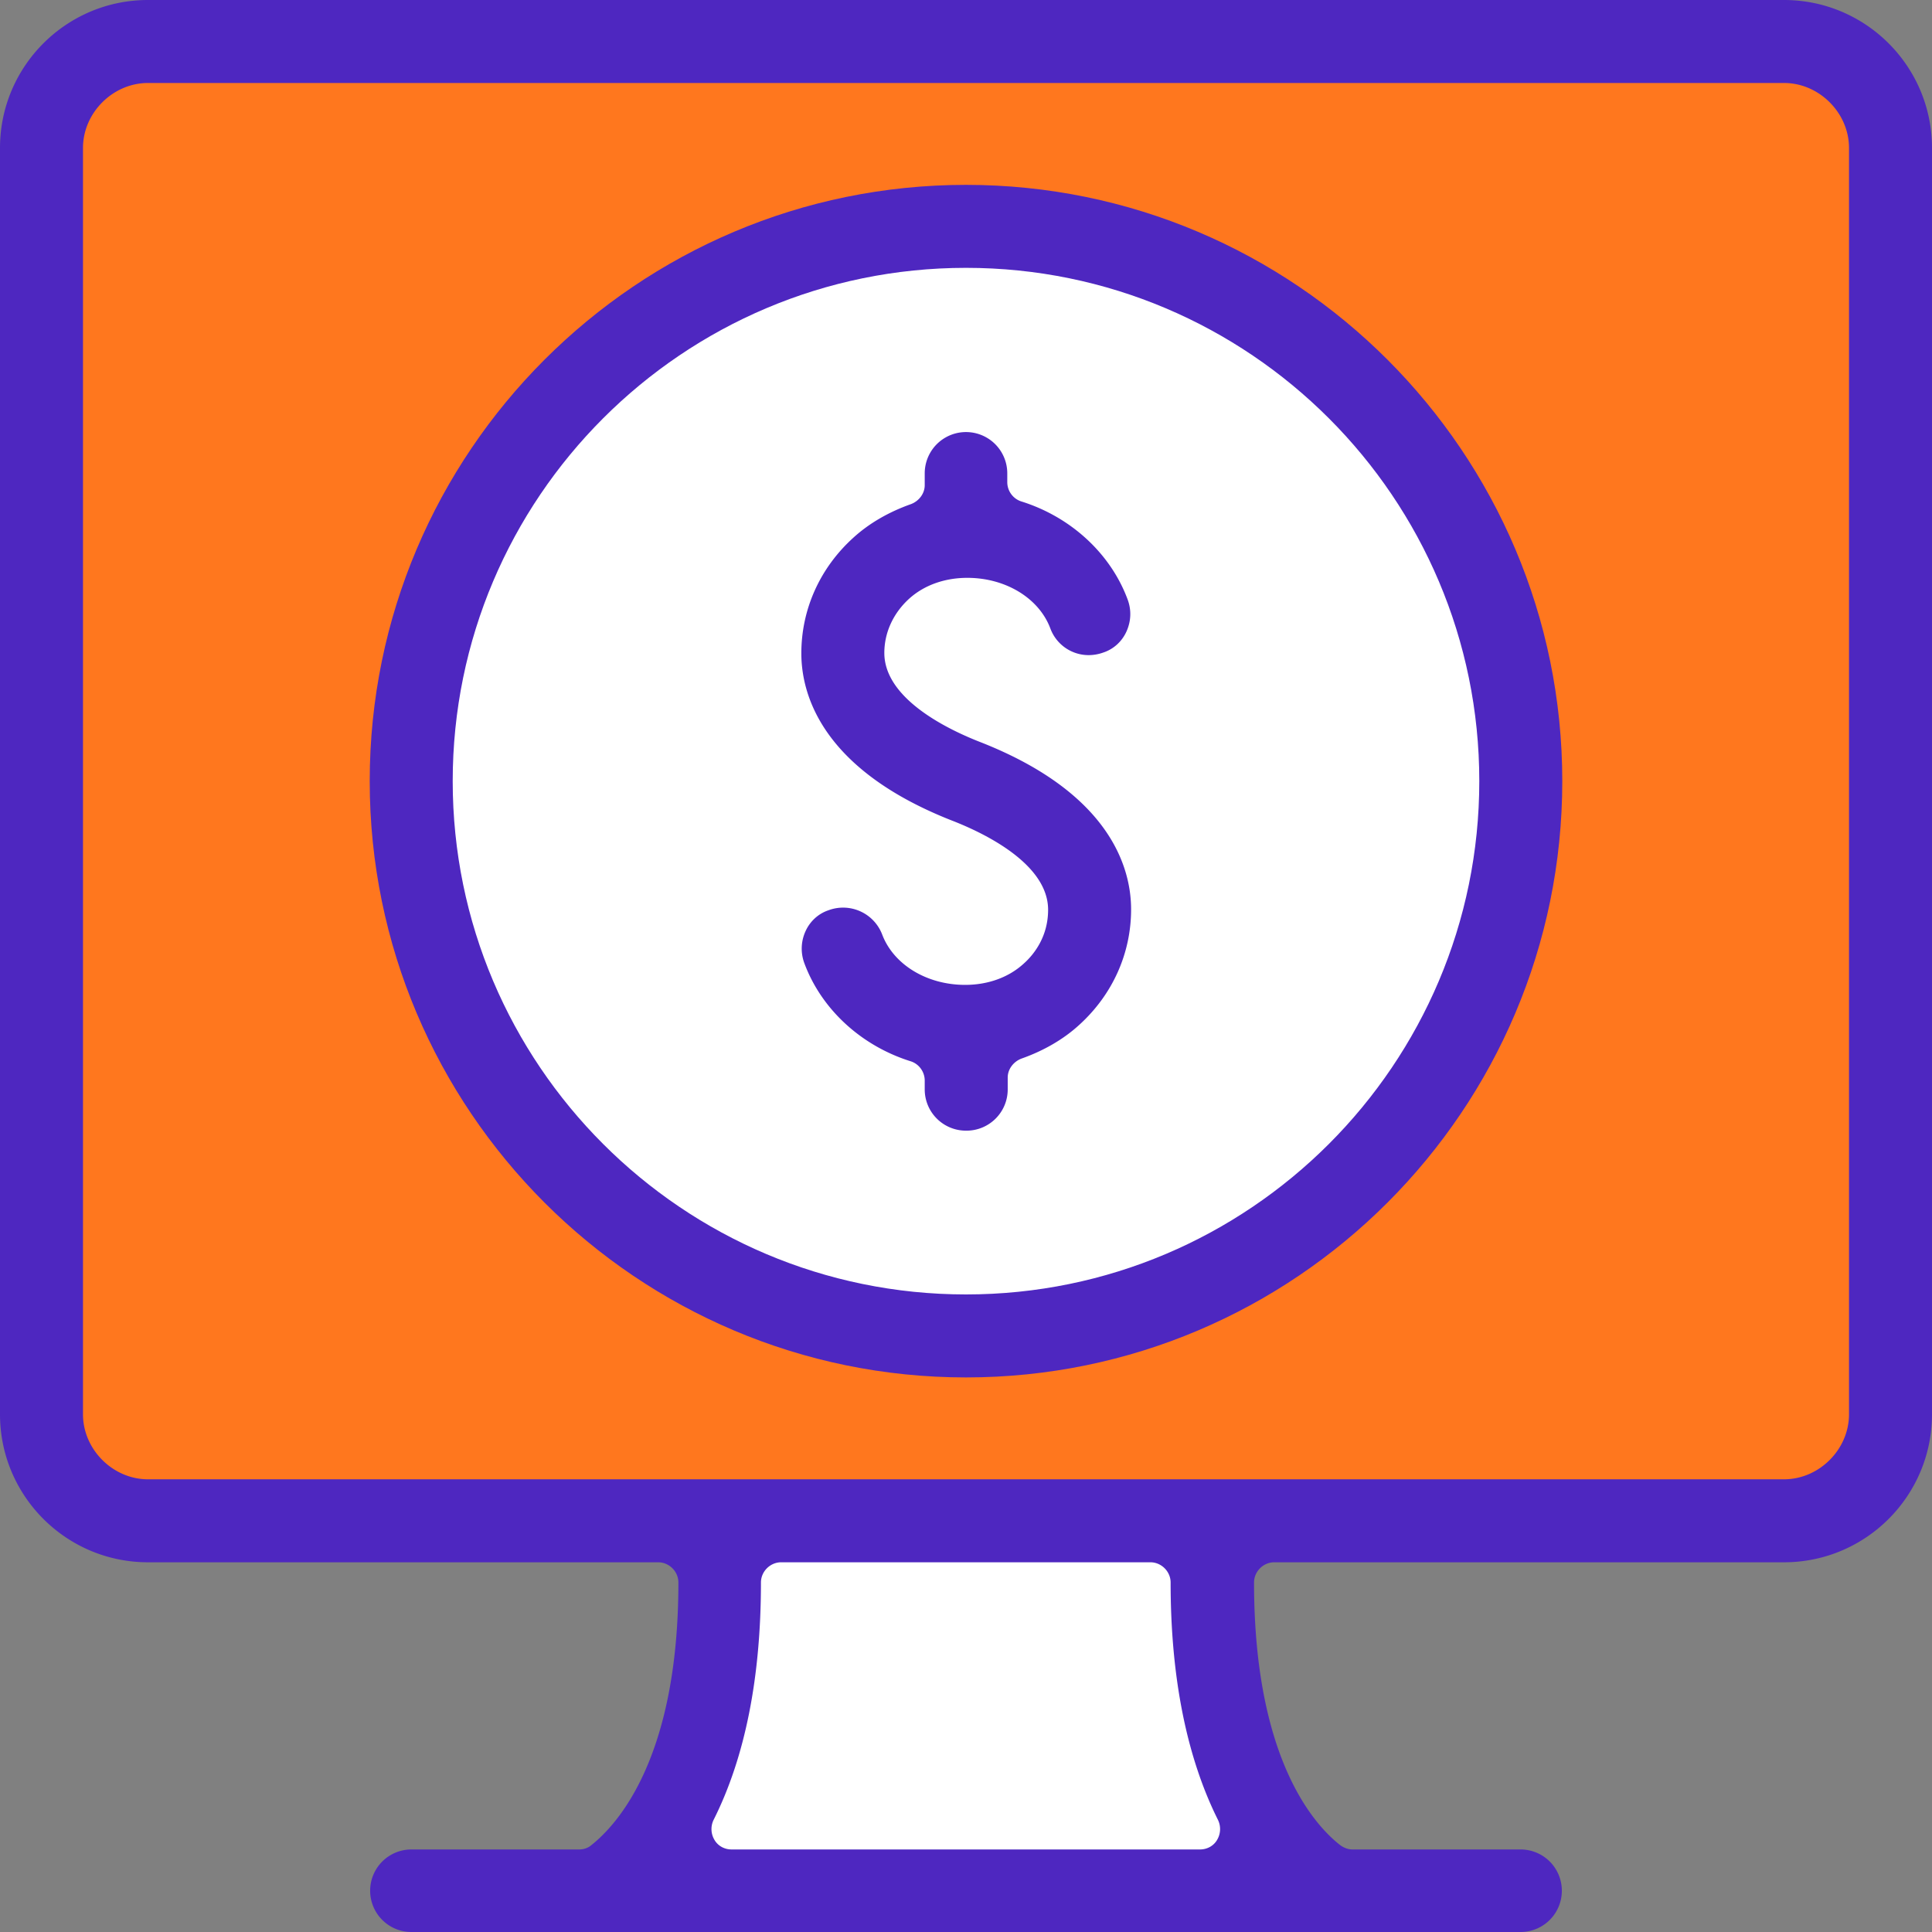
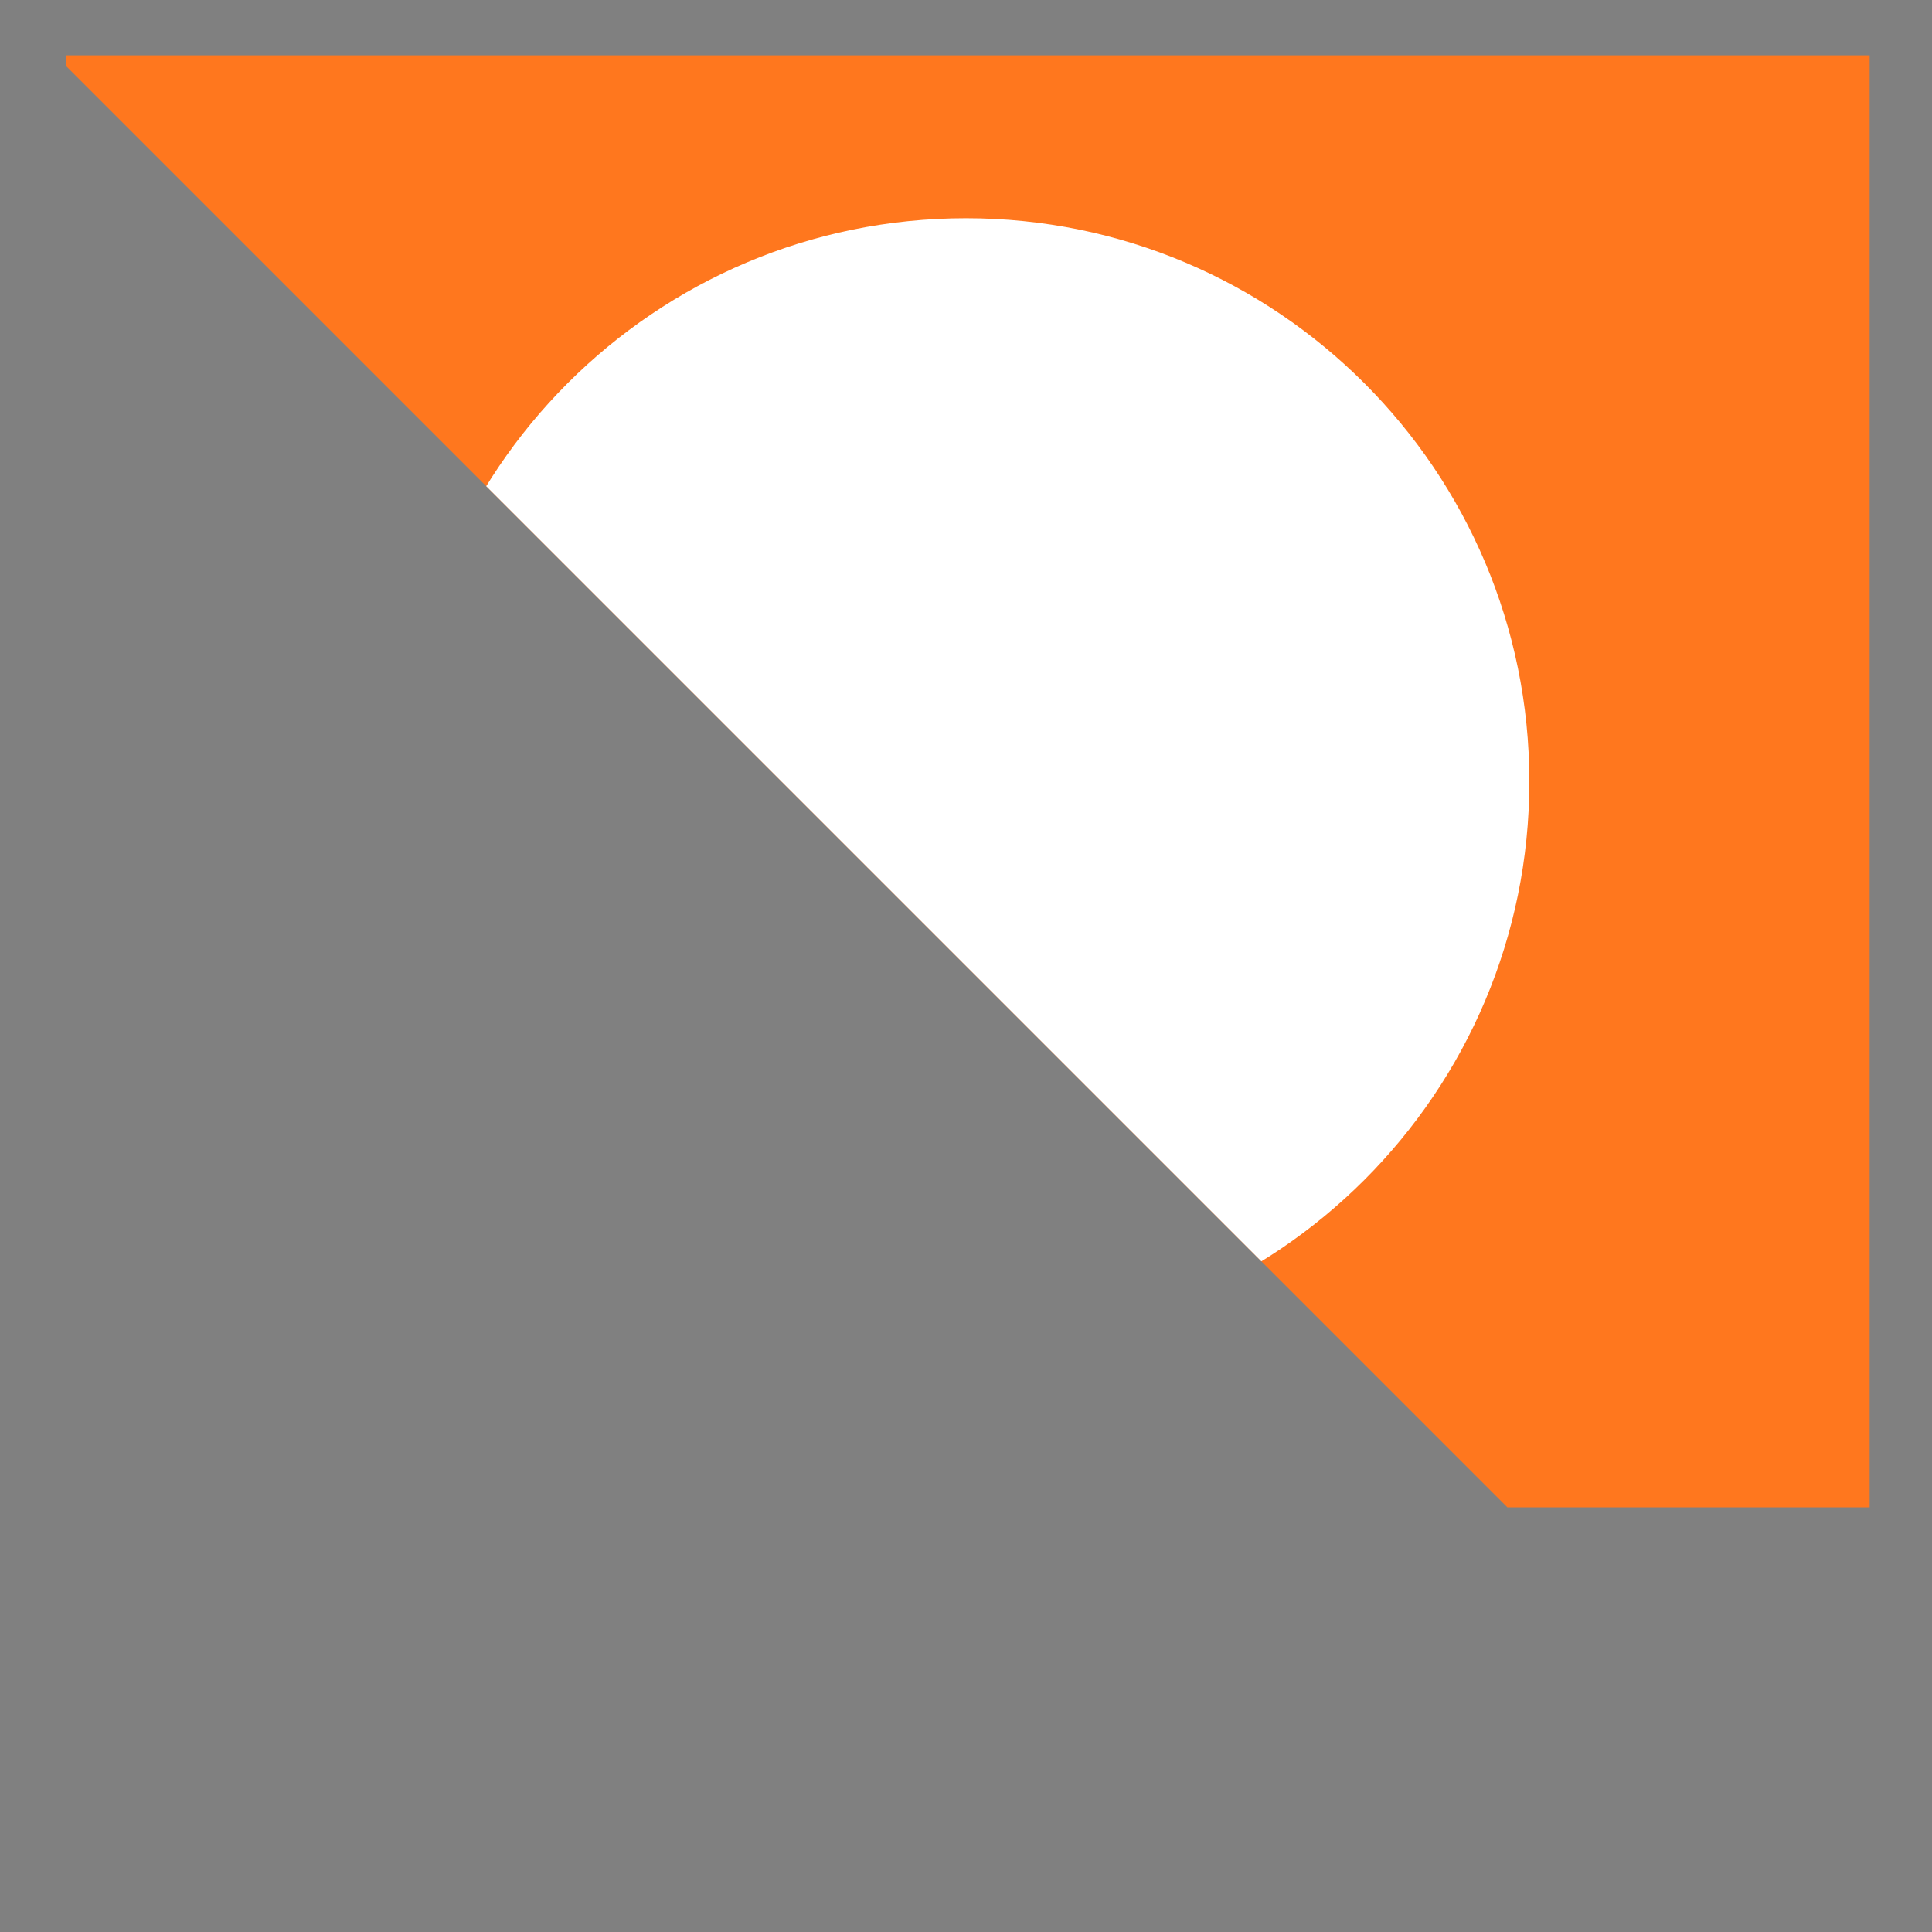
<svg xmlns="http://www.w3.org/2000/svg" width="44" height="44" fill="none">
  <rect width="100%" height="100%" fill="#808080" stroke="none" />
  <g clip-path="url(#a)">
    <path fill="#FF771E" d="M42.58 1.26H1.5v33.07h41.08z" />
    <path fill="#fff" d="M22 30.63c7.086 0 12.83-5.744 12.83-12.83S29.086 4.97 22 4.97 9.17 10.714 9.17 17.8 14.914 30.63 22 30.63M16.2 35.08 15.34 43h13.75l-1.59-7.92z" />
-     <path fill="#4E27C0" d="M9.37 44a.939.939 0 1 1 0-1.88h3.82c.1 0 .2-.03.28-.1.59-.47 1.98-1.98 1.98-5.98 0-.25-.21-.46-.46-.46H3.37C1.51 35.58 0 34.07 0 32.21V3.37C0 1.51 1.51 0 3.37 0h37.26C42.49 0 44 1.51 44 3.37v28.84c0 1.86-1.51 3.37-3.37 3.37H29.02c-.25 0-.46.21-.46.46 0 4.01 1.37 5.52 1.96 5.98.08.06.18.1.28.1h3.83a.939.939 0 1 1 0 1.88zm8.42-8.42c-.25 0-.46.21-.46.46 0 2.16-.36 3.98-1.08 5.41a.48.48 0 0 0 .02.45c.08.14.23.22.39.22h10.67c.16 0 .31-.08.39-.22a.48.48 0 0 0 .02-.45c-.71-1.42-1.08-3.24-1.08-5.41 0-.25-.21-.46-.46-.46h-8.42zM3.37 1.89c-.8 0-1.48.68-1.48 1.48v28.84c0 .8.68 1.48 1.48 1.48h37.26c.8 0 1.48-.68 1.48-1.48V3.37c0-.8-.68-1.48-1.48-1.48z" />
-     <path fill="#4E27C0" d="M22 25.75c-.52 0-.94-.42-.94-.94v-.2c0-.2-.13-.38-.32-.44-1.12-.35-2.03-1.18-2.42-2.23a.95.95 0 0 1 .02-.72c.1-.23.29-.41.53-.49a.953.953 0 0 1 1.22.55c.26.69 1.02 1.15 1.89 1.15.52 0 .99-.17 1.33-.48.26-.23.56-.64.56-1.23 0-1.02-1.38-1.72-2.21-2.04-2.96-1.17-3.41-2.88-3.41-3.8 0-1 .42-1.94 1.18-2.63.36-.33.81-.59 1.32-.77.18-.07.31-.24.31-.43v-.27a.939.939 0 1 1 1.88 0v.2c0 .2.13.38.32.44 1.12.35 2.03 1.18 2.42 2.23.09.24.08.49-.02.72s-.29.41-.53.49a1 1 0 0 1-.33.06.93.93 0 0 1-.88-.61c-.26-.69-1.02-1.15-1.89-1.15-.52 0-.99.17-1.33.48-.36.33-.56.77-.56 1.23 0 1.02 1.38 1.72 2.21 2.04 2.96 1.17 3.41 2.88 3.41 3.8 0 1-.42 1.94-1.18 2.63-.36.33-.81.59-1.32.77-.18.07-.31.24-.31.43v.27c0 .52-.42.94-.94.94z" />
-     <path fill="#4E27C0" d="M22 31.37c-7.49 0-13.58-6.09-13.58-13.58S14.51 4.21 22 4.21s13.58 6.09 13.58 13.58S29.49 31.37 22 31.37M22 6.1c-6.45 0-11.69 5.24-11.69 11.69S15.55 29.48 22 29.48s11.69-5.24 11.69-11.69S28.45 6.1 22 6.1" />
  </g>
  <defs>
    <clipPath id="a">
-       <path fill="#fff" d="M0 0h44v44H0z" />
+       <path fill="#fff" d="M0 0h44v44z" />
    </clipPath>
  </defs>
</svg>